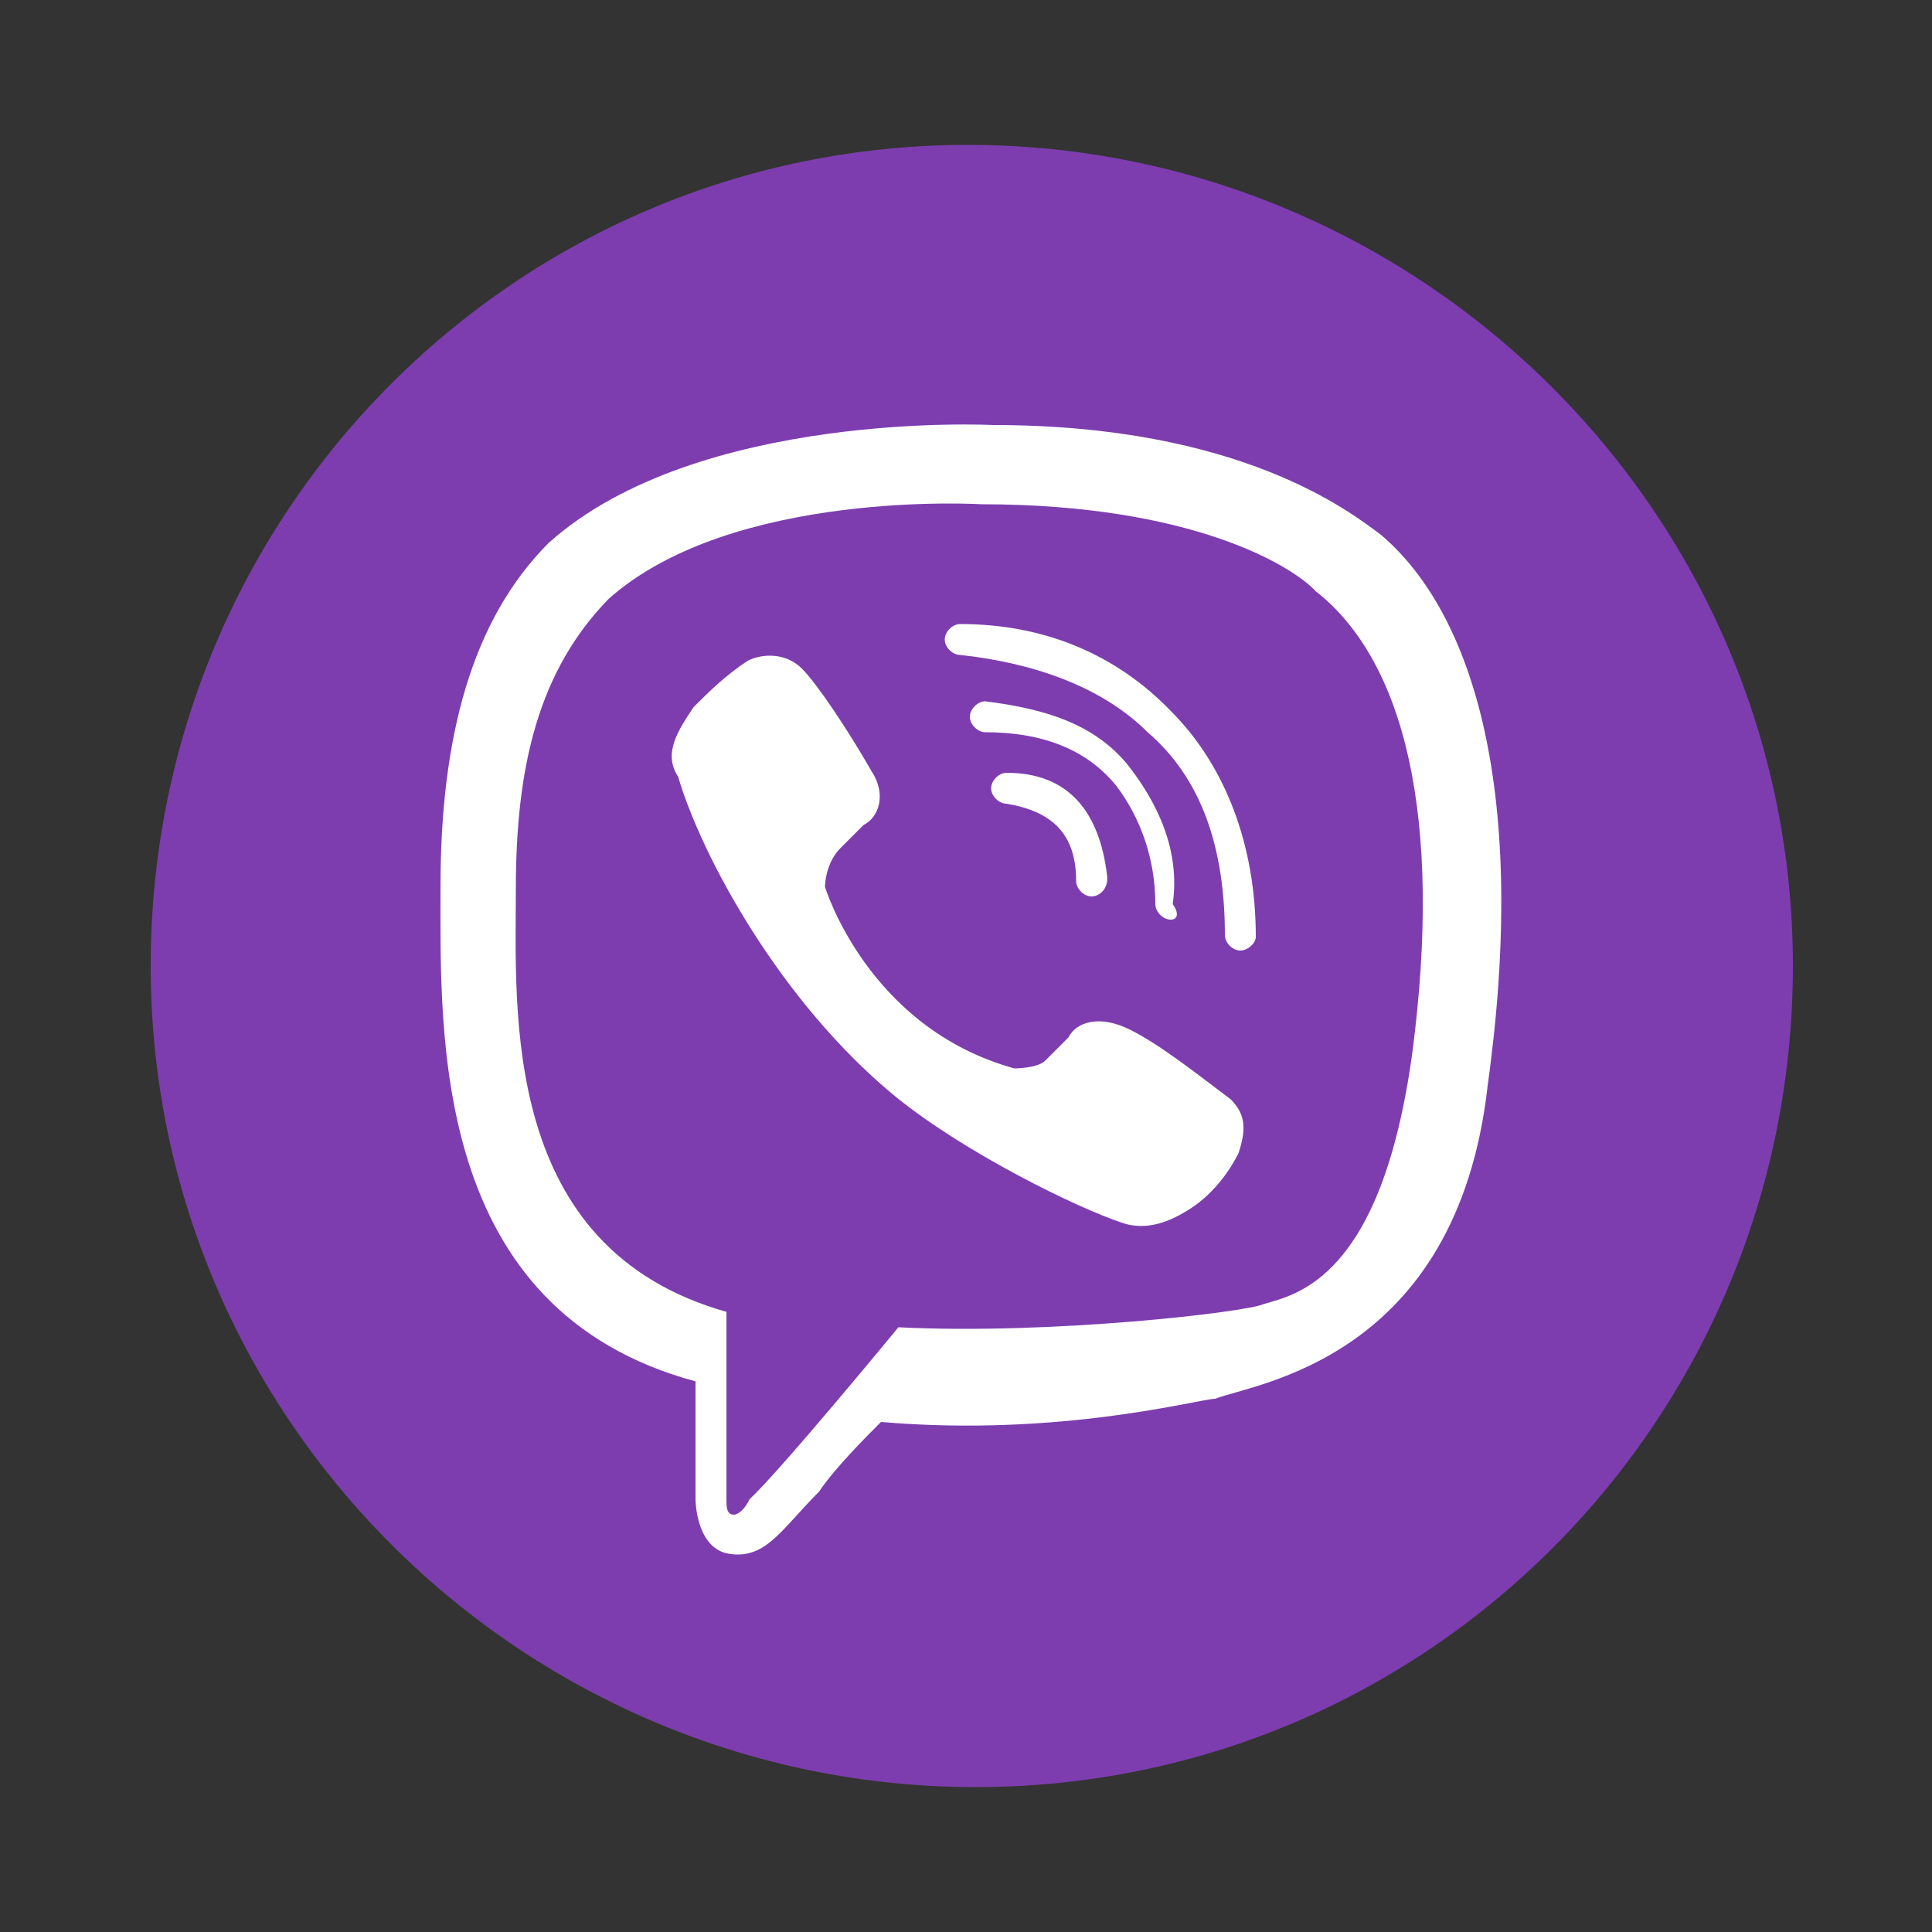
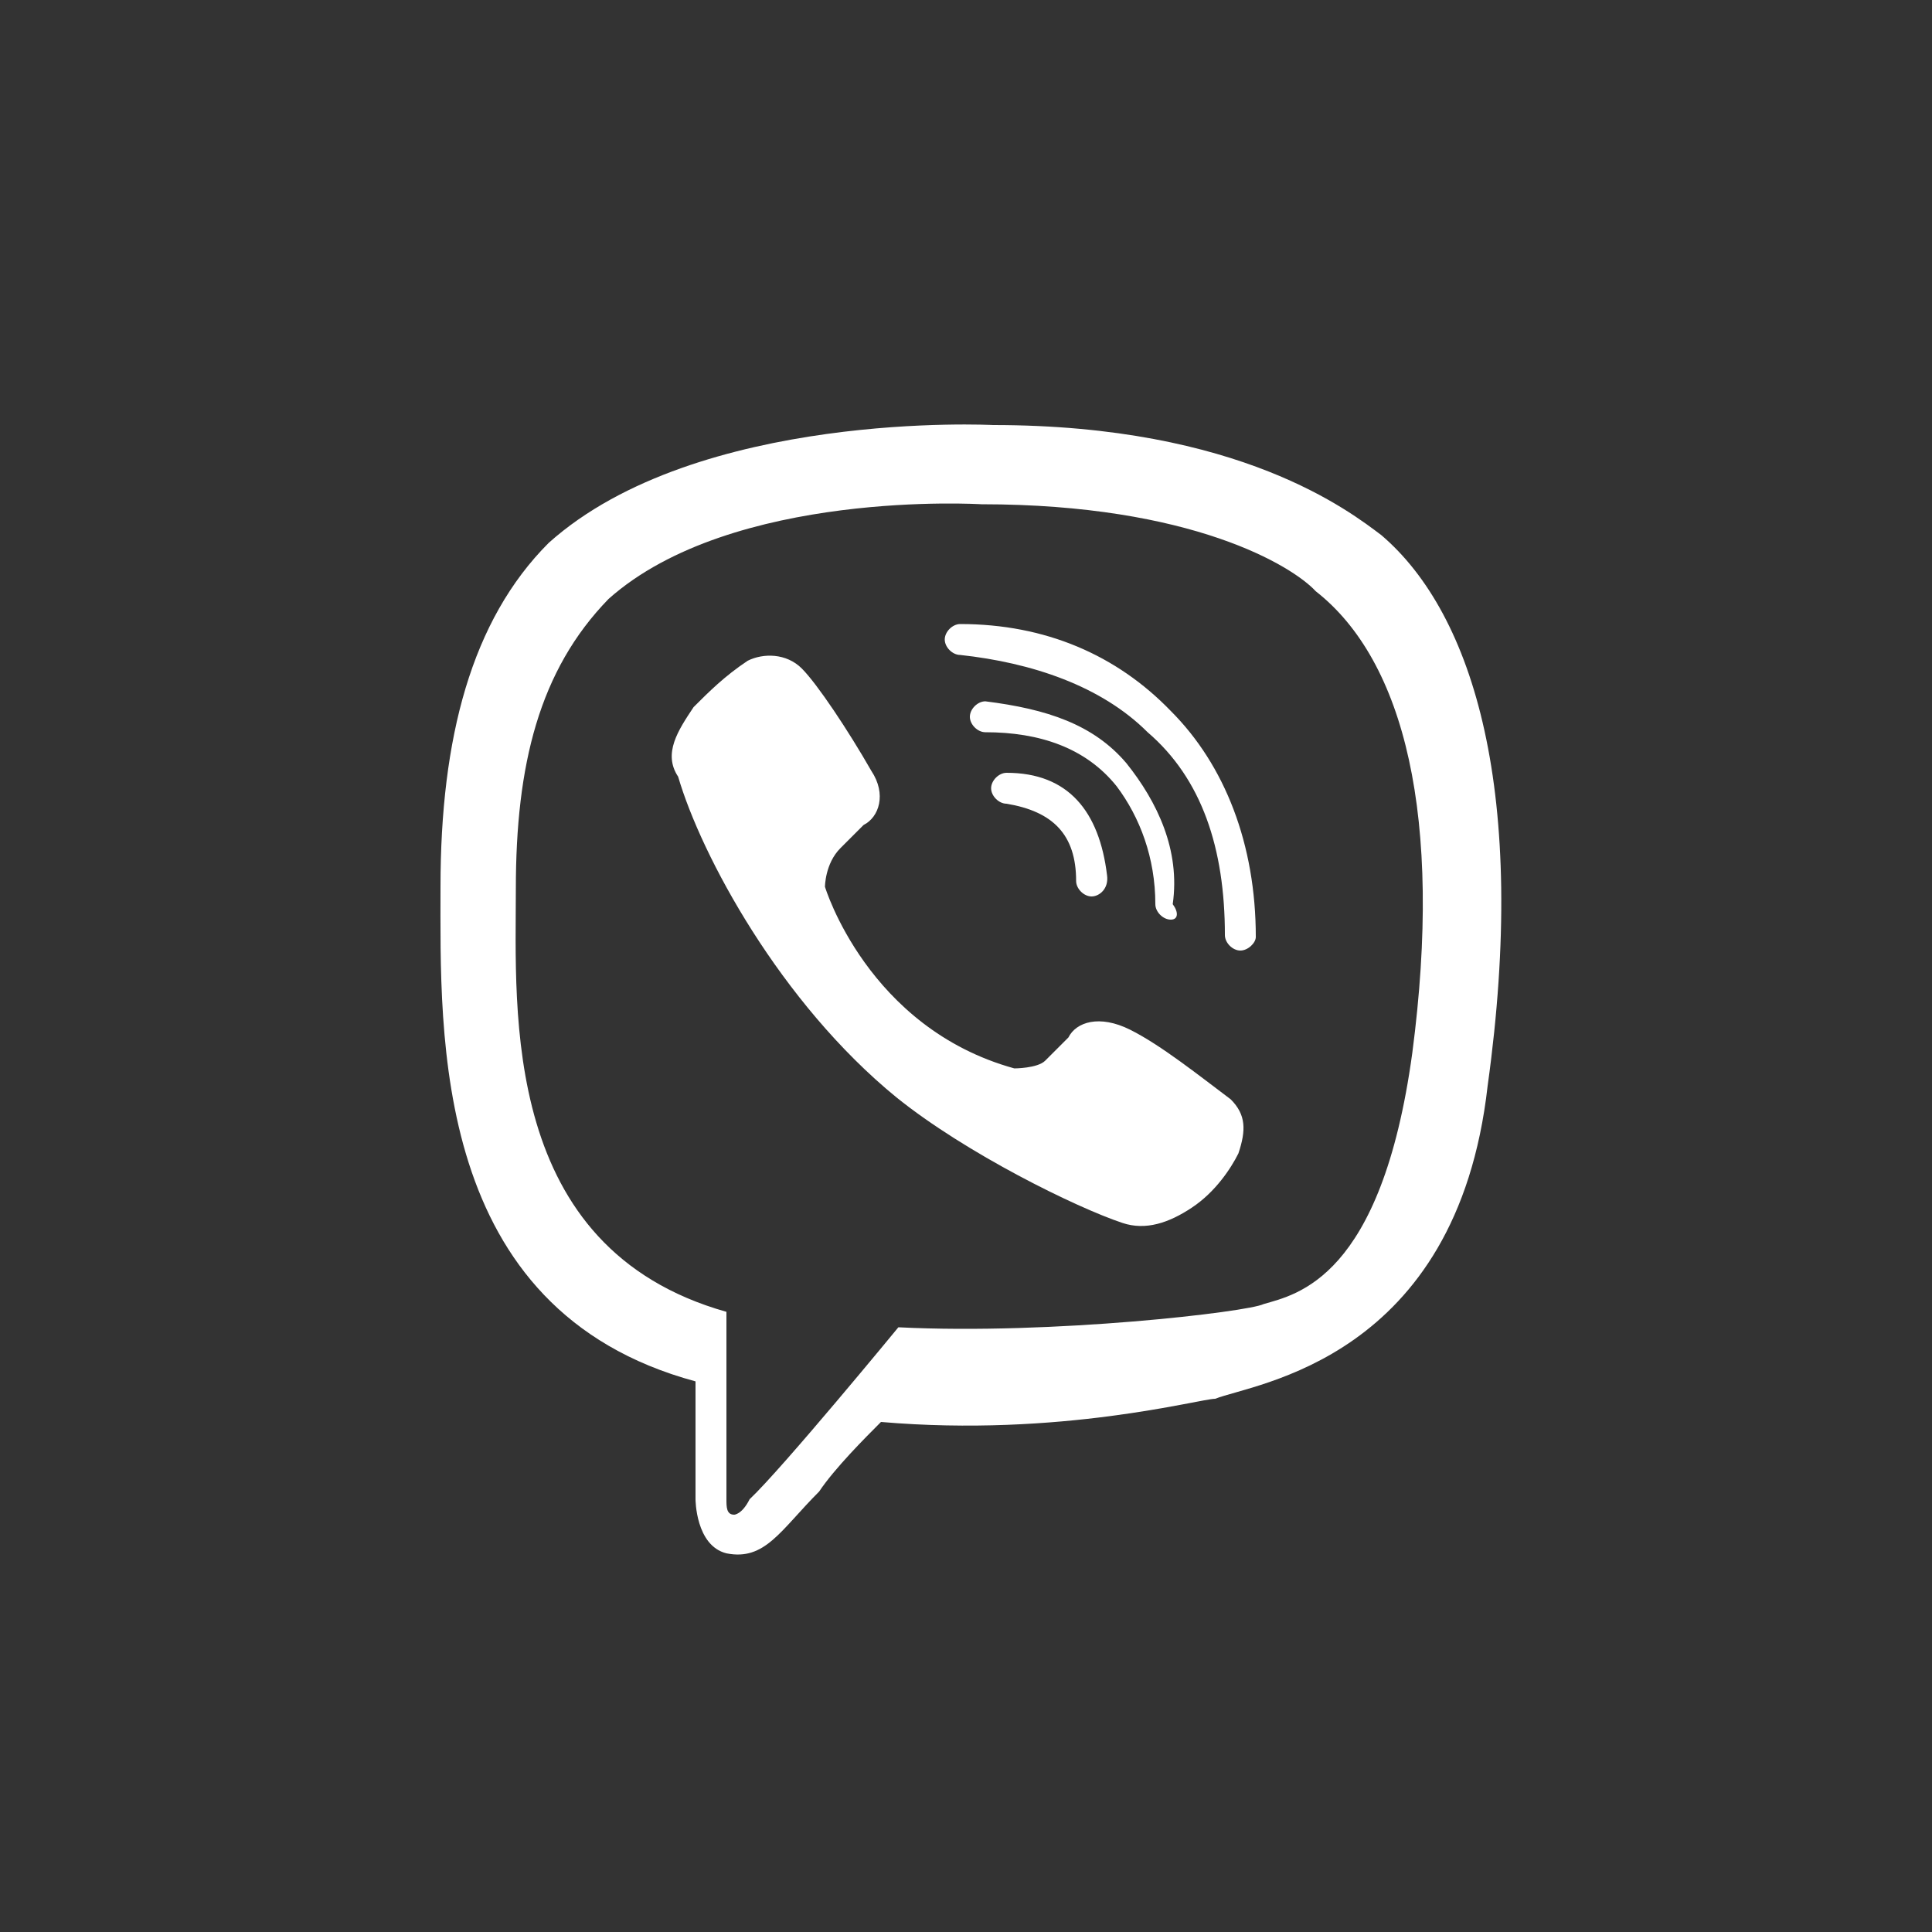
<svg xmlns="http://www.w3.org/2000/svg" version="1.1" id="Layer_1" x="0px" y="0px" viewBox="0 0 100 100" style="enable-background:new 0 0 100 100;" xml:space="preserve">
  <rect x="0" y="0" width="100" height="100" fill="#333333" stroke="none" />
  <style type="text/css">
	.st0{fill-rule:evenodd;clip-rule:evenodd;fill:#7D3DAF;}
	.st1{fill-rule:evenodd;clip-rule:evenodd;fill:#FFFFFF;}
</style>
  <g>
-     <path class="st0" d="M92.8,50c0,23.5-18.9,42.5-42.3,42.5S7.8,73.5,7.8,50S26.7,7.5,50.1,7.5S92.8,26.5,92.8,50z" />
    <path class="st1" d="M52.5,55.3c0,0,1.2,0,1.6-0.4l1.2-1.2c0.4-0.8,1.6-1.2,3.2-0.4c1.6,0.8,3.6,2.4,5.2,3.6   c0.8,0.8,0.8,1.6,0.4,2.8l0,0c-0.4,0.8-1.2,2-2.4,2.8l0,0c-1.2,0.8-2.4,1.2-3.6,0.8l0,0c-2.4-0.8-8.1-3.6-11.7-6.5   c-6-4.9-10.1-12.5-11.3-16.6l0,0c-0.8-1.2,0-2.4,0.8-3.6l0,0c0.8-0.8,1.6-1.6,2.8-2.4l0,0c0.8-0.4,2-0.4,2.8,0.4   c0.8,0.8,2.4,3.2,3.6,5.3c0.8,1.2,0.4,2.4-0.4,2.8l-1.2,1.2c-0.8,0.8-0.8,2-0.8,2S44.9,53.2,52.5,55.3z M64.2,49.2   c-0.4,0-0.8-0.4-0.8-0.8c0-4.5-1.2-8.1-4-10.5c-2.4-2.4-6-3.6-9.7-4c-0.4,0-0.8-0.4-0.8-0.8s0.4-0.8,0.8-0.8l0,0   c4.4,0,8.1,1.6,10.9,4.5c2.8,2.8,4.4,6.9,4.4,11.7C65,48.8,64.6,49.2,64.2,49.2L64.2,49.2z M60.6,47.6L60.6,47.6   c-0.4,0-0.8-0.4-0.8-0.8c0-2.4-0.8-4.5-2-6.1c-1.6-2-4-2.8-6.8-2.8c-0.4,0-0.8-0.4-0.8-0.8s0.4-0.8,0.8-0.8   c3.2,0.4,5.6,1.2,7.3,3.2c1.6,2,2.8,4.5,2.4,7.3C61,47.2,61,47.6,60.6,47.6z M56.5,46.4c-0.4,0-0.8-0.4-0.8-0.8   c0-2.4-1.2-3.6-3.6-4c-0.4,0-0.8-0.4-0.8-0.8c0-0.4,0.4-0.8,0.8-0.8c3.2,0,4.8,2,5.2,5.3C57.4,46,56.9,46.4,56.5,46.4L56.5,46.4z    M73.1,54.5c-1.6,11.7-6,12.5-7.7,13c-0.8,0.4-10.9,1.6-18.9,1.2c0,0-6,7.3-7.7,8.9c-0.4,0.8-0.8,0.8-0.8,0.8   c-0.4,0-0.4-0.4-0.4-0.8v-9.7l0,0C25.9,64.6,26.7,52.4,26.7,46s1.2-11.3,4.8-15c6.4-5.7,19.3-4.9,19.3-4.9   c10.9,0,16.1,3.2,17.3,4.5C72.7,34.2,74.7,42.3,73.1,54.5z M71.5,27.7c-1.6-1.2-7.3-5.7-20.1-5.7c0,0-15.3-0.8-23,6.1   c-4,4-5.6,10.1-5.6,17.8S22.3,67.8,36,71.5l0,0v6.1c0,0,0,2.4,1.6,2.8c2,0.4,2.8-1.2,4.8-3.2c0.8-1.2,2.4-2.8,3.2-3.6   c9.3,0.8,16.5-1.2,17.3-1.2c2-0.8,12.5-2,14.1-16.2C79.1,41.1,76.3,31.8,71.5,27.7z" />
  </g>
</svg>